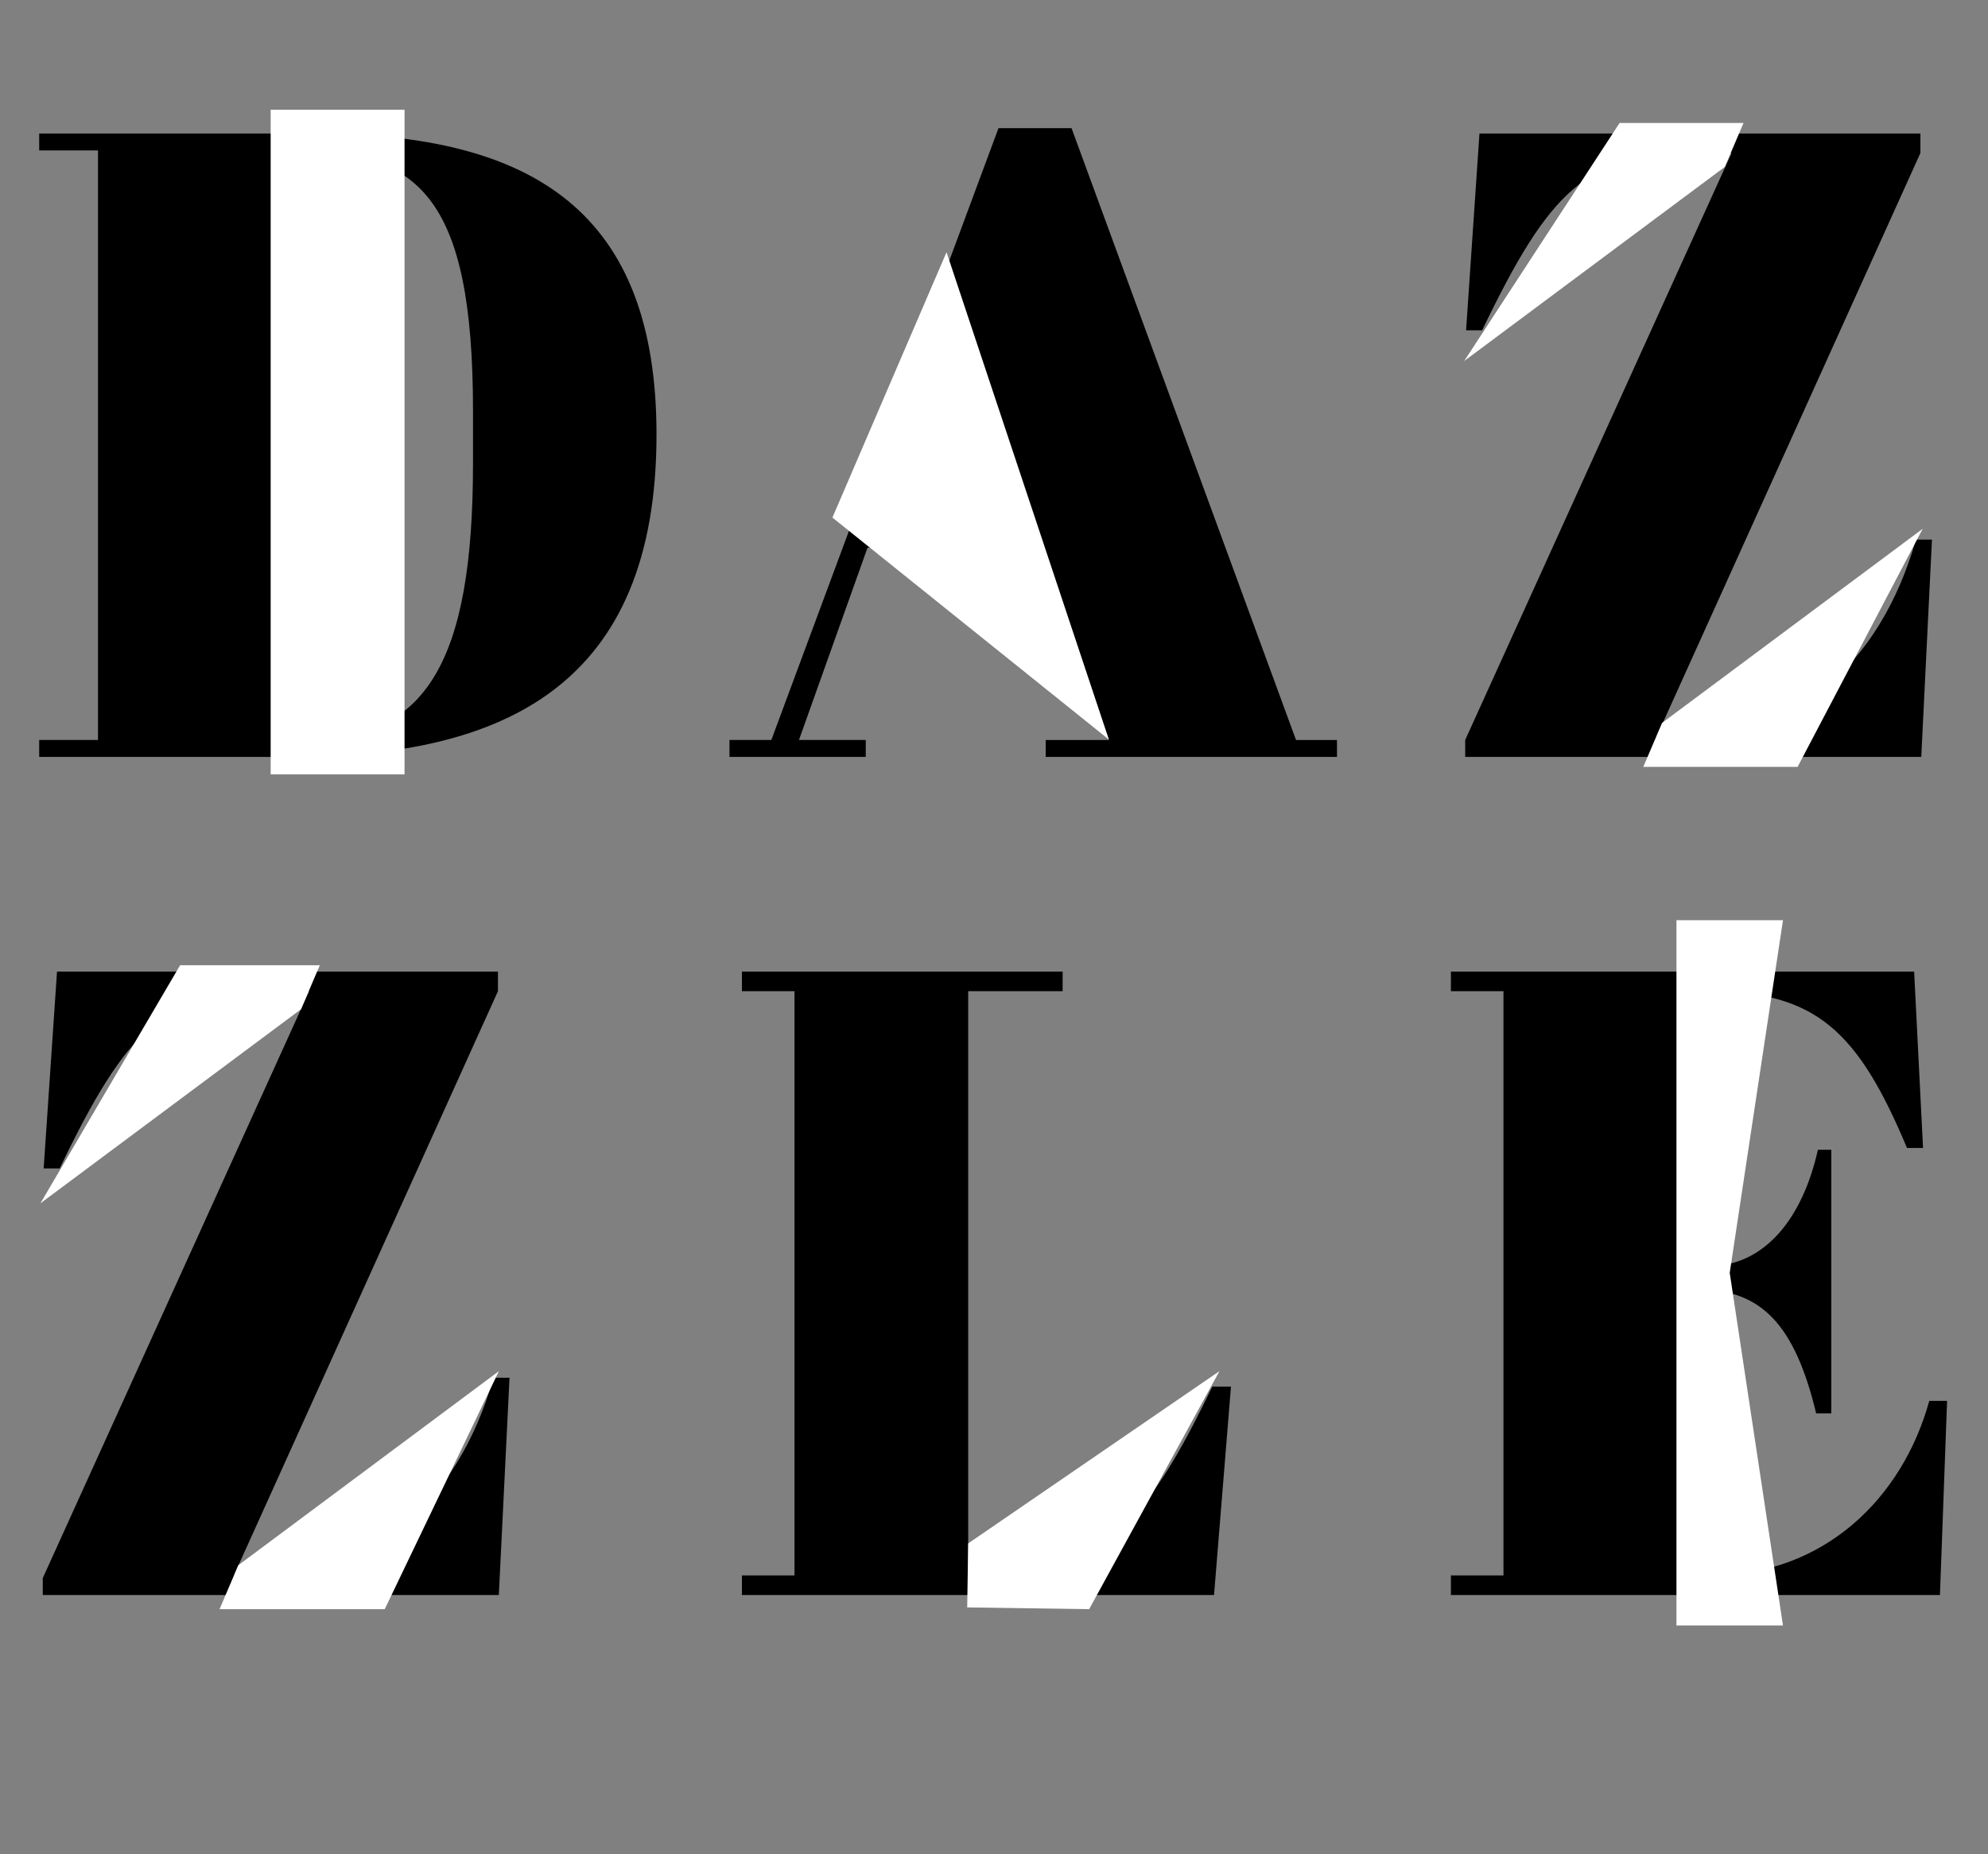
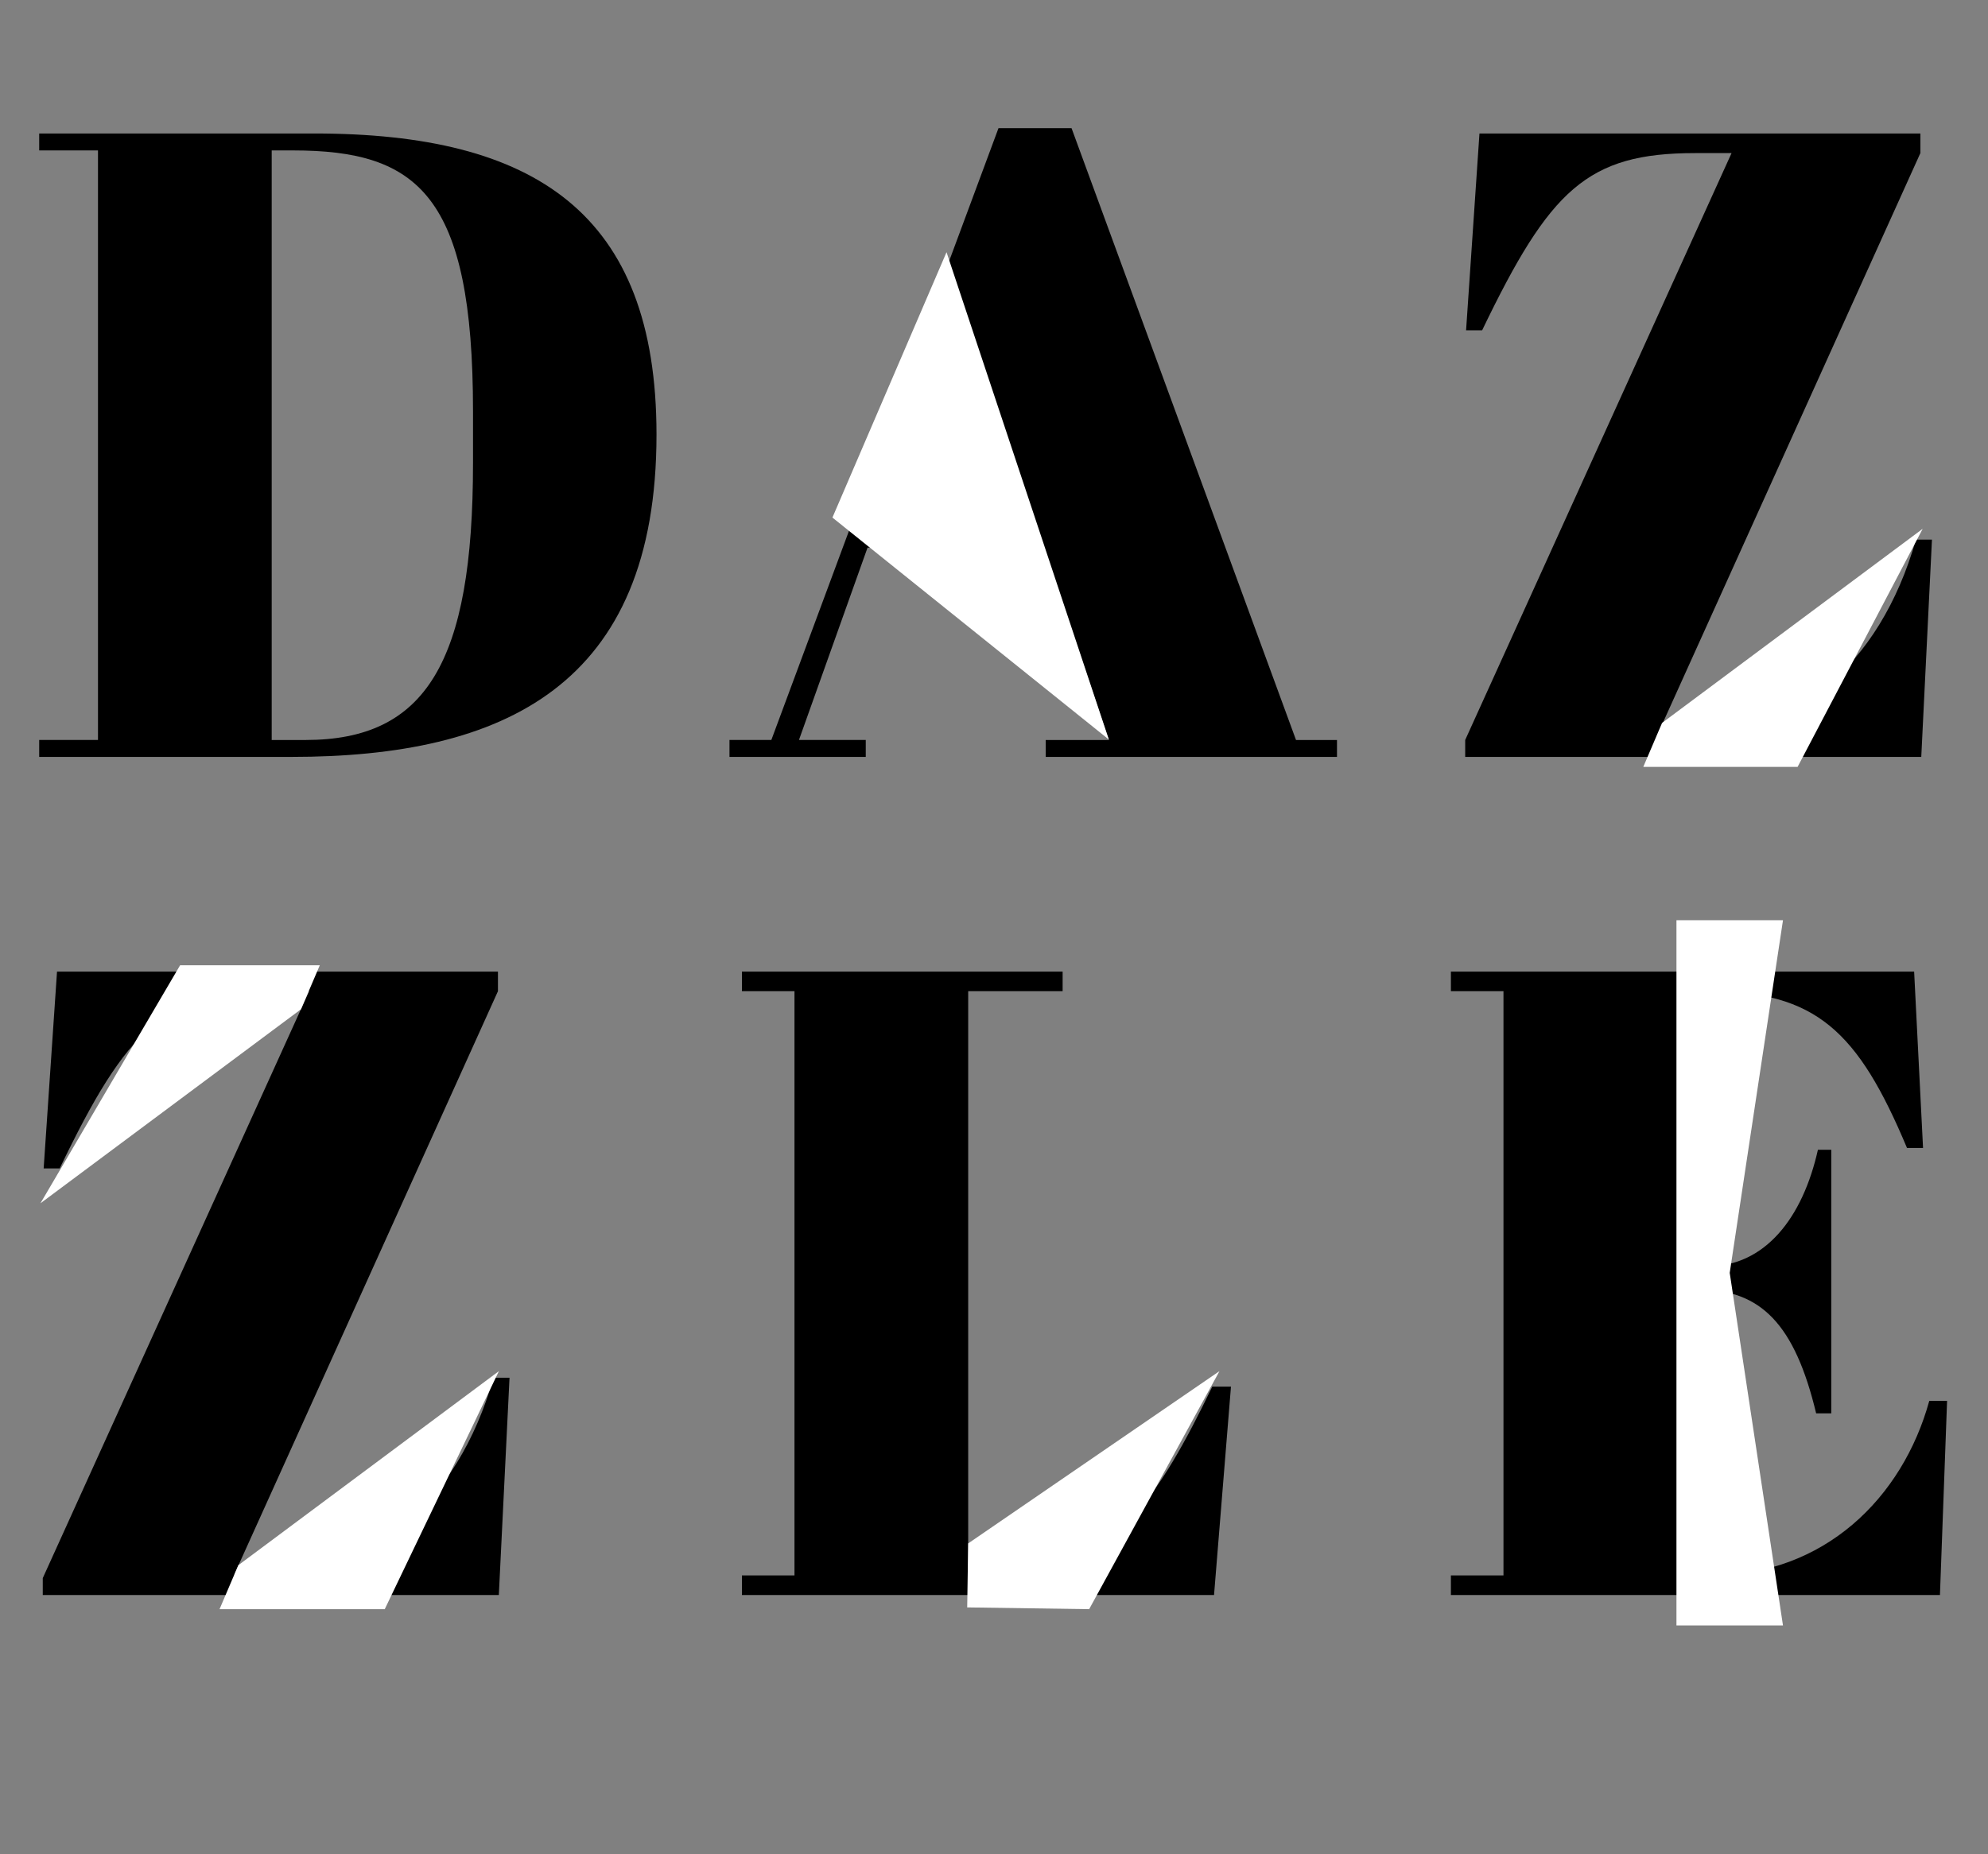
<svg xmlns="http://www.w3.org/2000/svg" id="OBJECTS" viewBox="0 0 113.977 106.327">
  <rect x="0" y="0" width="113.977" height="106.327" fill="#808080" stroke="none" />
  <path d="M16.7,43.405H2.247v-.971h3.371V8.626h-3.371v-.971h15.781c12.615,0,19.611,4.546,19.611,17.263,0,14.401-8.733,18.487-20.939,18.487ZM17.517,42.435c6.895,0,9.602-4.442,9.602-15.883v-2.962c0-12.41-3.167-14.964-10.316-14.964h-1.226v33.809h1.941Z" />
  <path d="M59.851,31.403h-10.112l-3.933,11.031h3.83v.971h-7.813v-.971h2.4L57.246,7.349h4.188l12.87,35.086h2.349v.971h-16.7v-.971h3.625l-3.728-11.031ZM50.198,30.28h9.244l-4.443-13.381-4.801,13.381Z" />
  <path d="M110.1,8.779l-15.117,33.451h1.736c5.976,0,11.031-3.933,13.125-11.286h.92l-.613,12.461h-26.148v-.971l15.271-33.655h-2.094c-6.18,0-8.325,2.094-12.206,10.163h-.92l.767-11.287h25.28v1.124Z" />
  <path d="M28.549,56.841l-15.117,33.451h1.736c5.976,0,11.032-3.933,13.125-11.286h.919l-.613,12.461H2.452v-.971l15.27-33.655h-2.094c-6.18,0-8.325,2.094-12.206,10.163h-.919l.766-11.287h25.28v1.124Z" />
  <path d="M60.923,55.717v1.124h-5.414v33.502h1.839c6.333,0,9.141-4.596,12.155-10.826h1.072l-.971,11.95h-27.067v-1.124h3.013v-33.502h-3.013v-1.124h18.386Z" />
  <path d="M109.742,55.717l.511,10.112h-.92c-2.809-6.69-5.209-8.988-11.389-8.988h-1.787v15.78h1.736c3.319,0,5.465-2.809,6.333-6.689h.766v15.116h-.868c-1.226-5.106-3.166-7.099-6.741-7.099h-1.226v16.394h1.94c6.486,0,10.98-4.442,12.513-10.01h1.021l-.409,11.134h-28.038v-1.124h3.014v-33.502h-3.014v-1.124h26.558Z" />
-   <rect x="15.518" y="6.291" width="7.675" height="38.117" fill="#fff" />
  <polygon points="47.725 29.68 63.572 42.408 54.267 14.462 47.725 29.68" fill="#fff" />
  <polygon points="110.231 30.325 103.061 43.977 94.214 43.977 95.291 41.455 110.231 30.325" fill="#fff" />
-   <polygon points="83.946 20.702 92.856 7.051 99.962 7.051 98.886 9.572 83.946 20.702" fill="#fff" />
  <polygon points="28.604 78.627 22.059 92.278 12.587 92.278 13.663 89.757 28.604 78.627" fill="#fff" />
  <polygon points="2.318 69.004 10.326 55.353 18.335 55.353 17.259 57.874 2.318 69.004" fill="#fff" />
  <polygon points="69.916 78.627 62.444 92.278 55.452 92.177 55.509 88.507 69.916 78.627" fill="#fff" />
  <polygon points="96.115 93.213 102.223 93.213 99.169 72.992 102.223 52.771 96.115 52.771 96.115 93.213" fill="#fff" />
</svg>